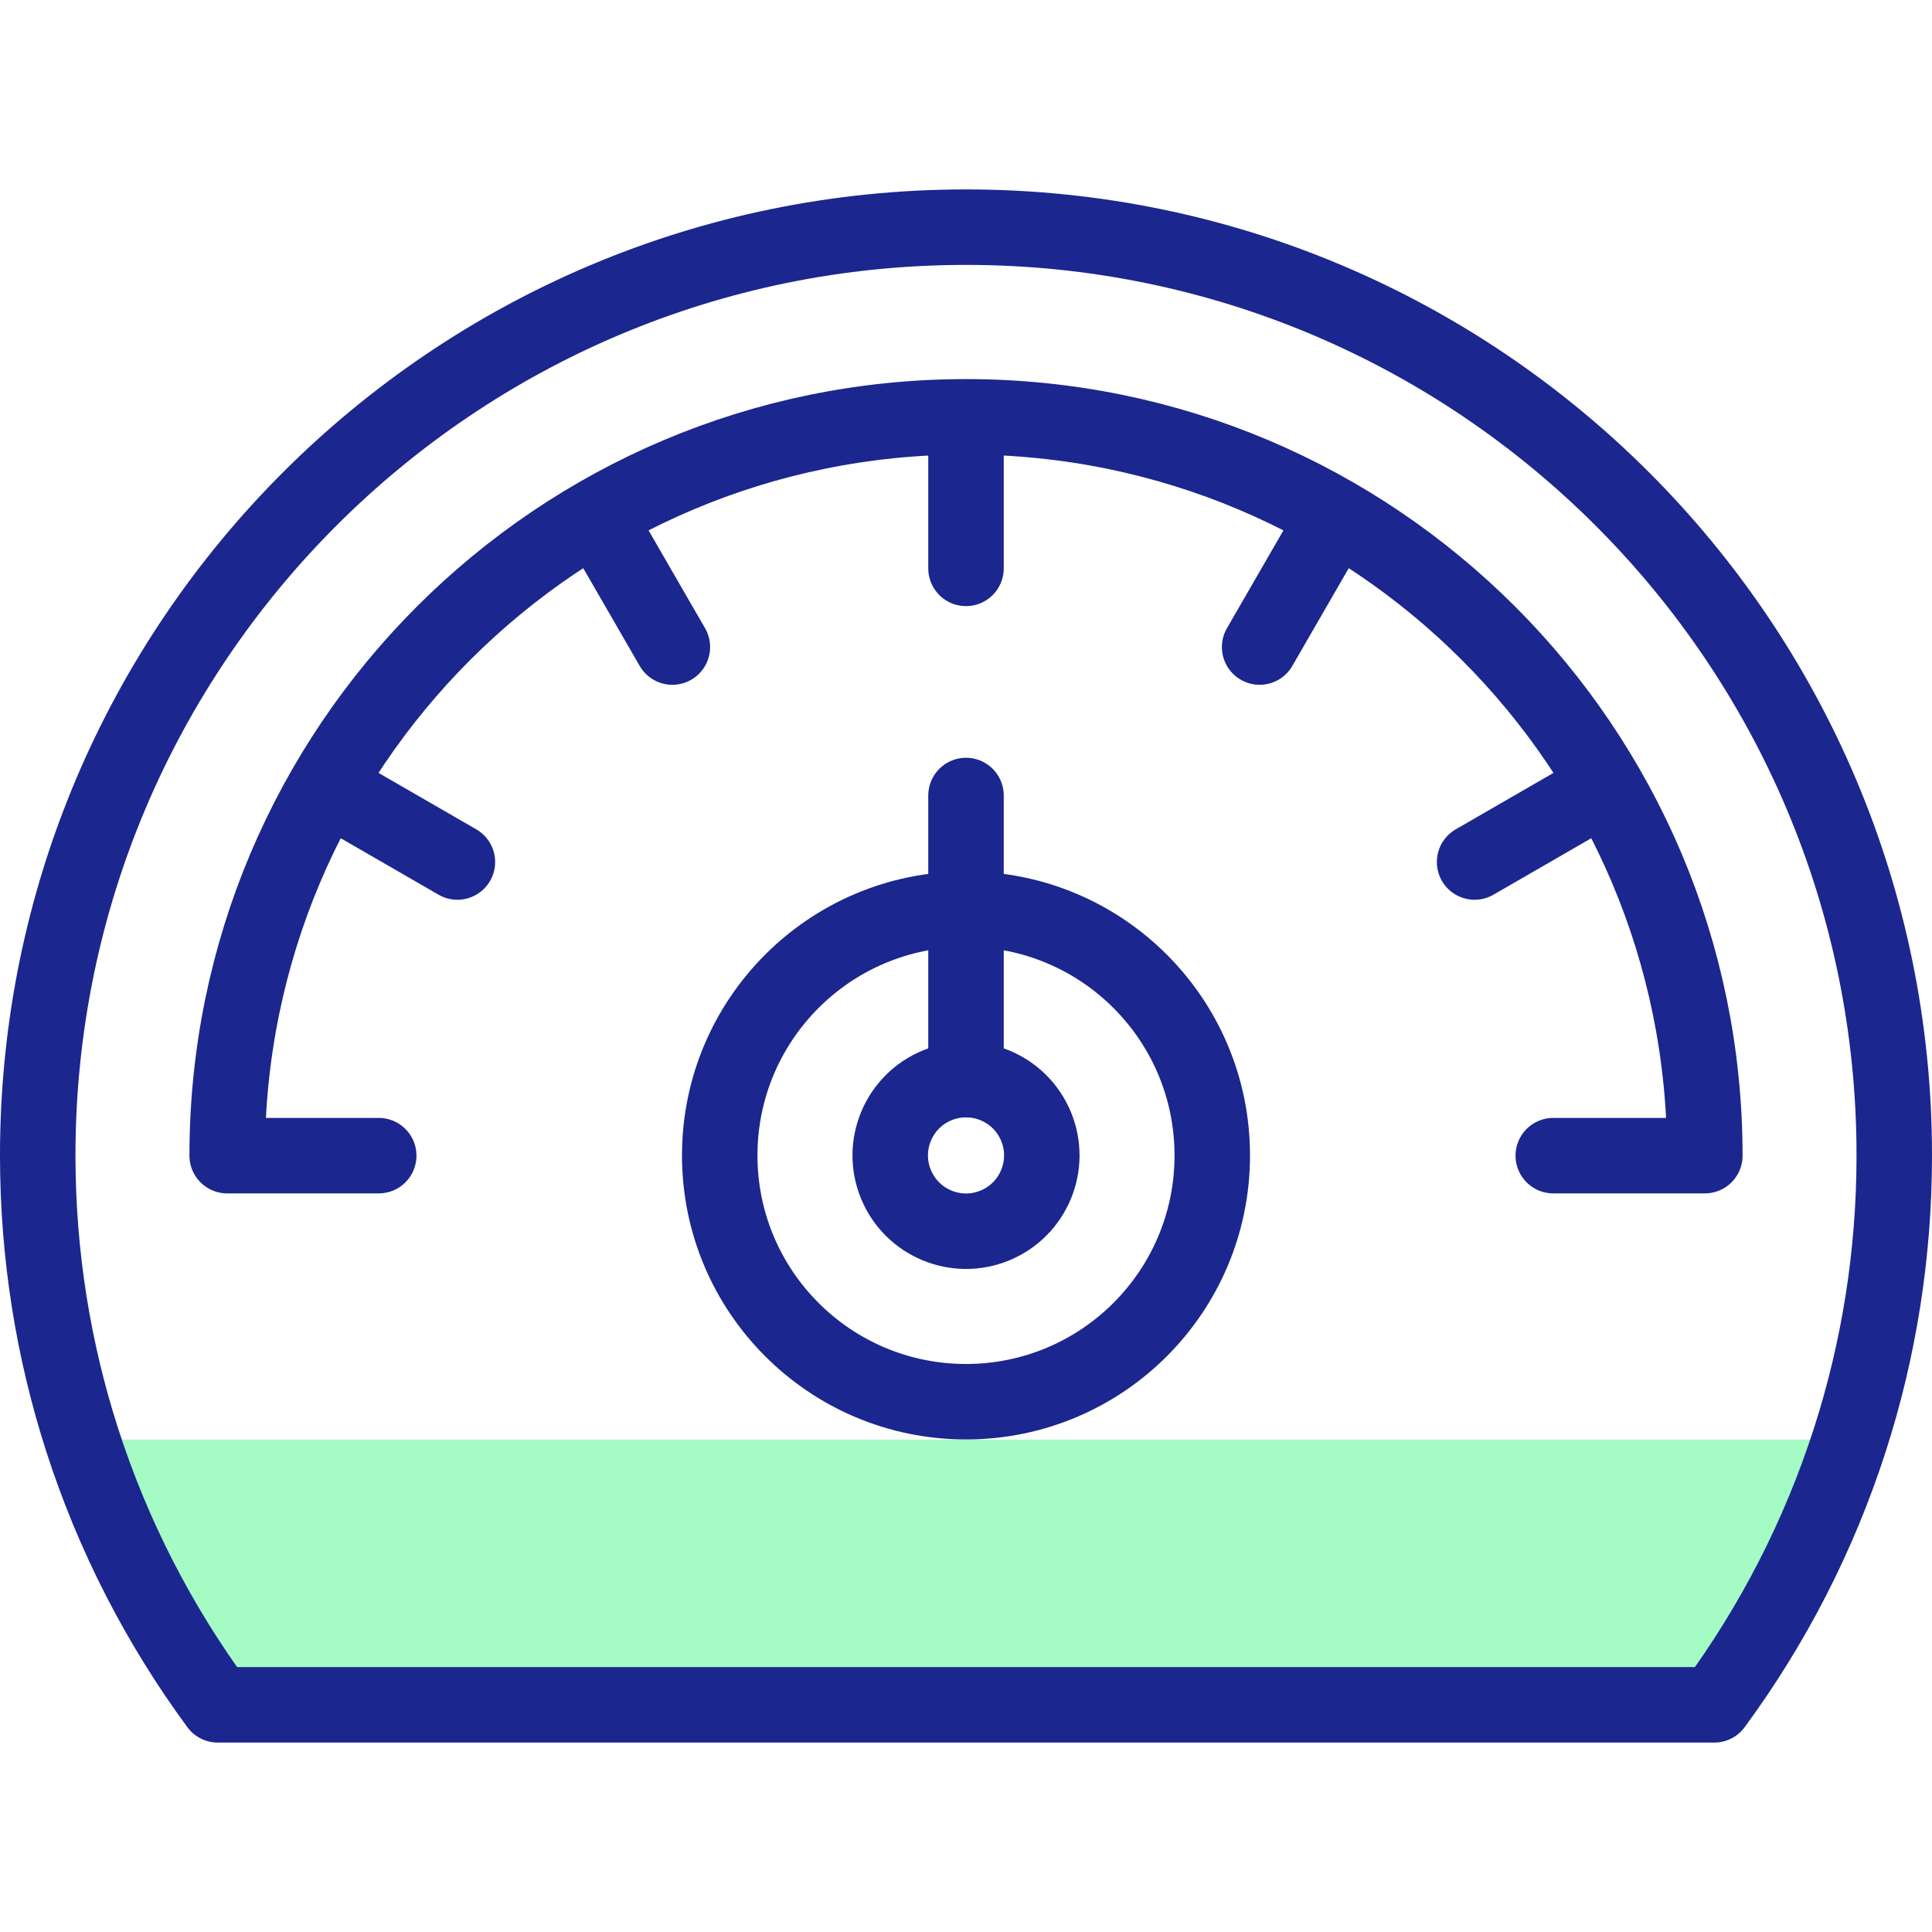
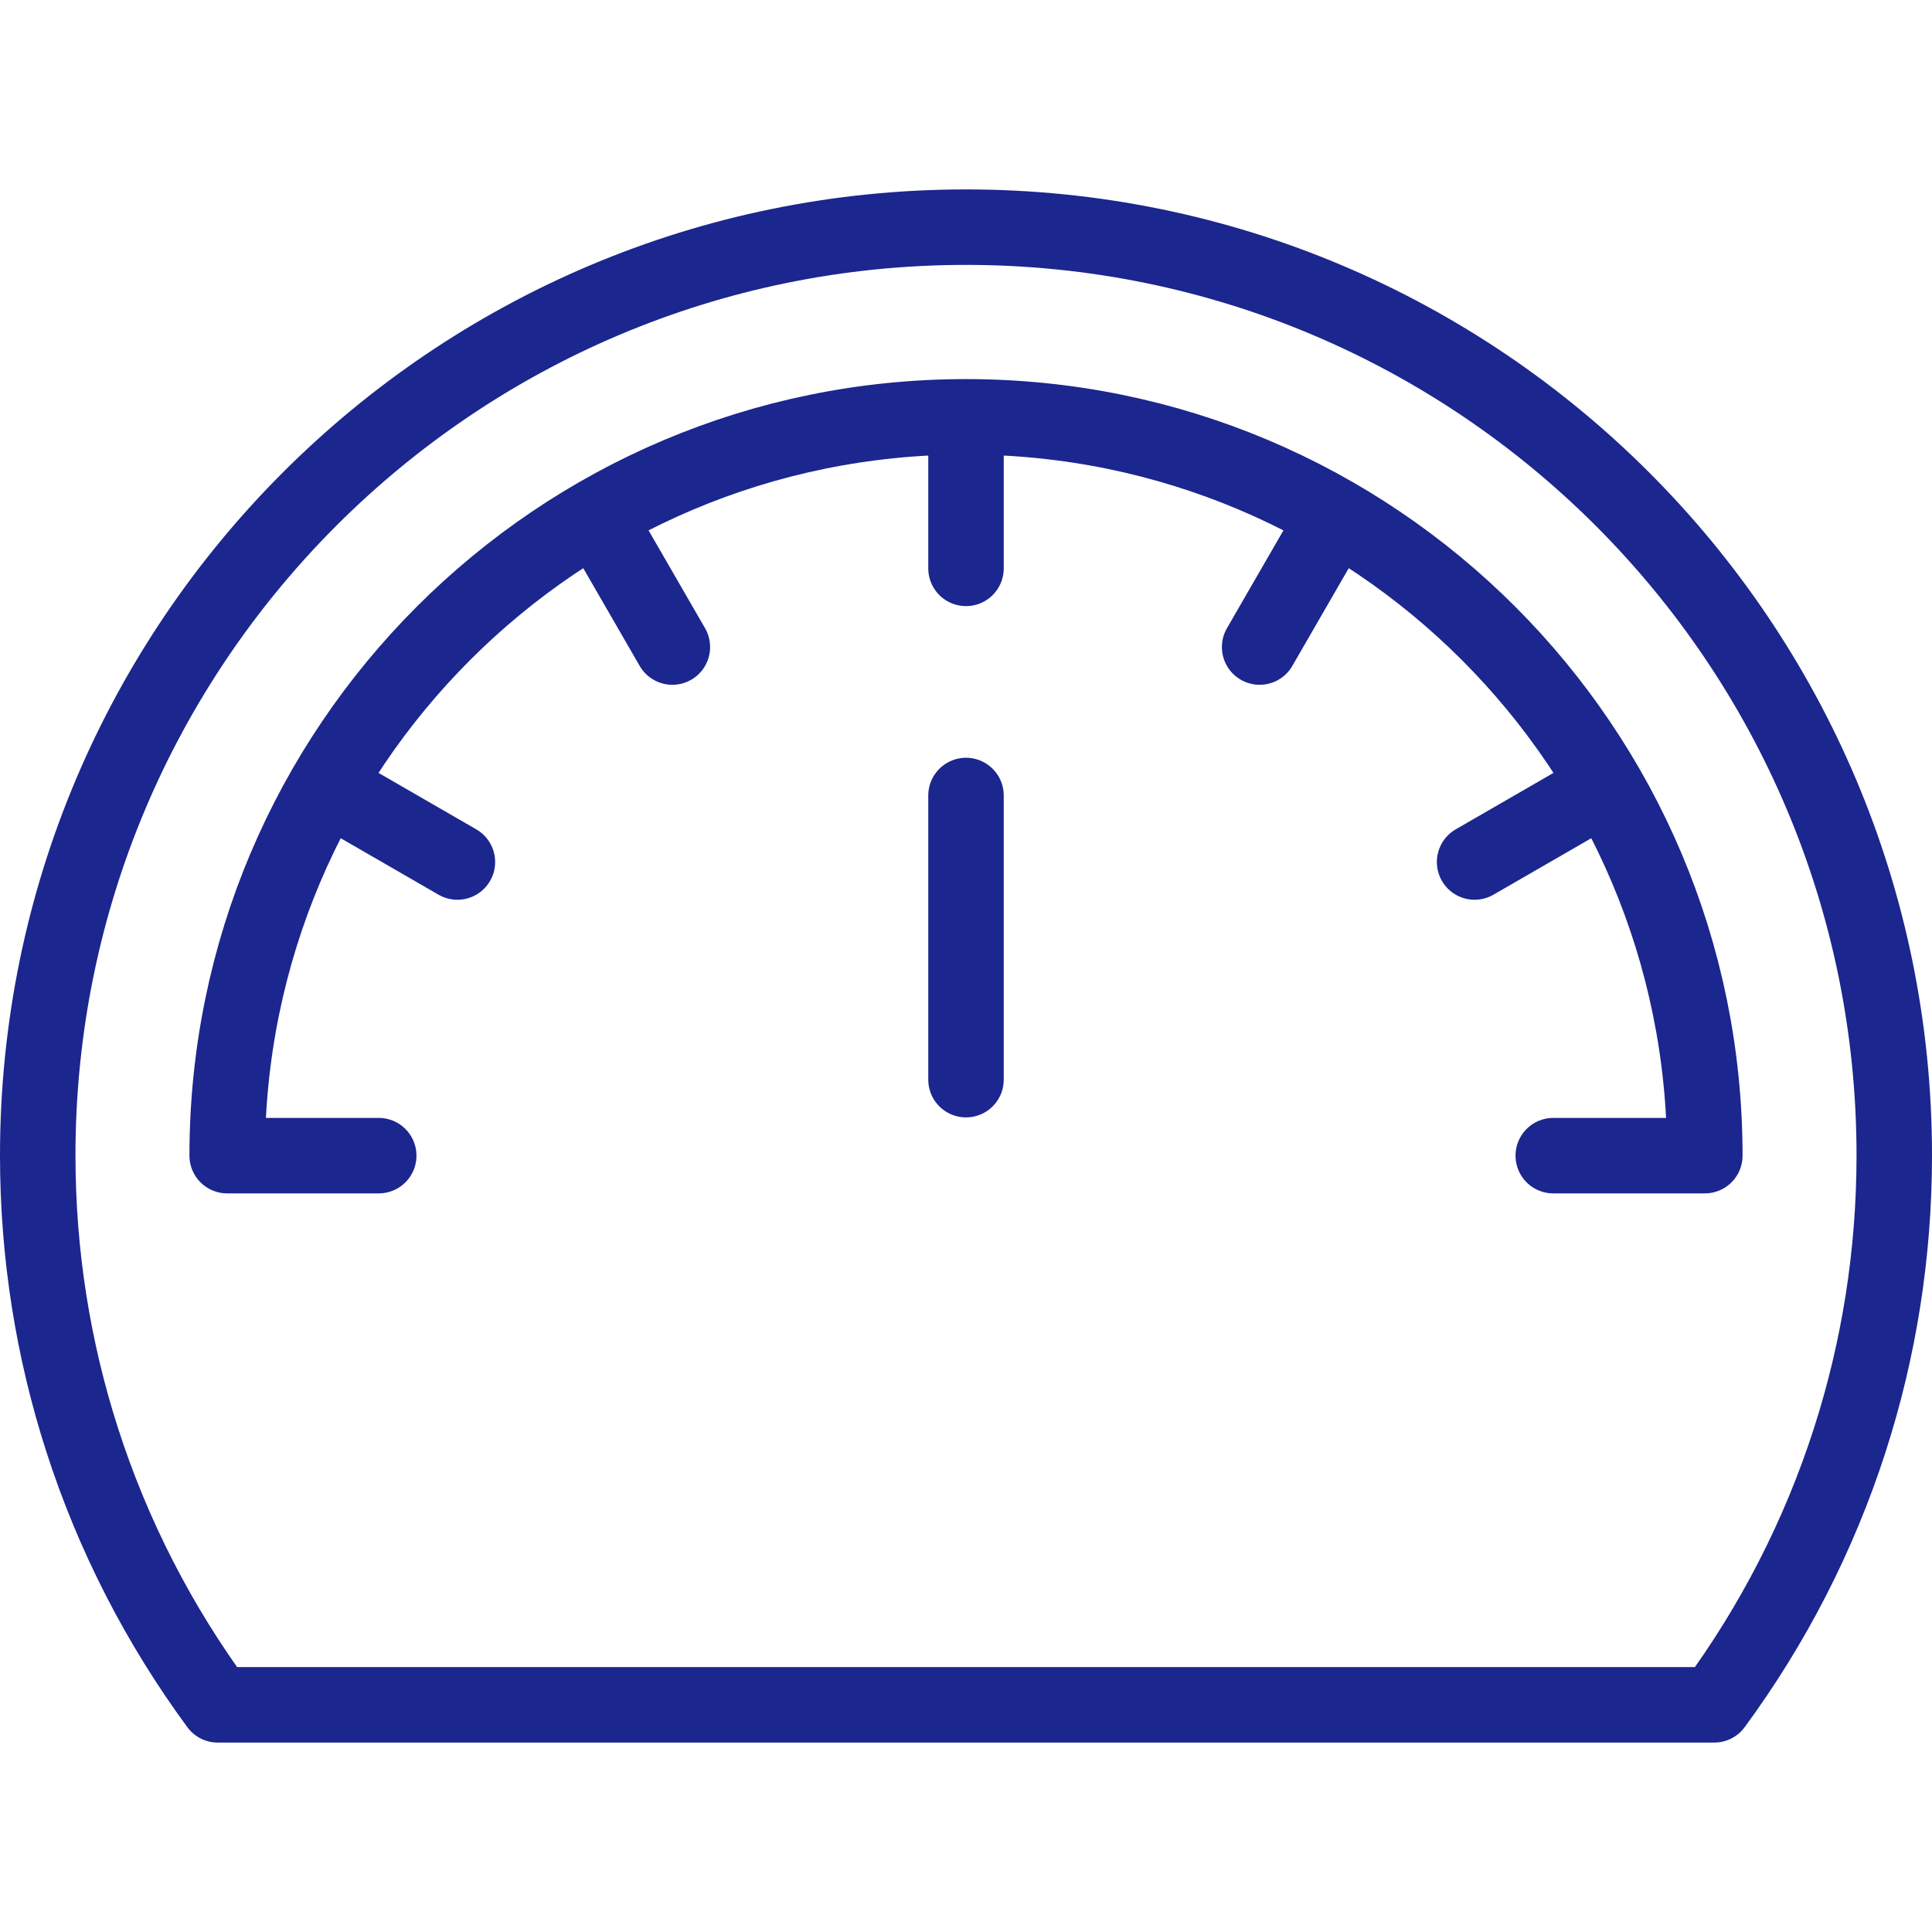
<svg xmlns="http://www.w3.org/2000/svg" width="512" height="512" x="0" y="0" viewBox="0 0 512 512" style="enable-background:new 0 0 512 512" xml:space="preserve" class="">
  <g>
-     <path d="M490.25 381.51c-8.19 25.5-20.43 49.18-35.96 70.29H57.71c-15.53-21.11-27.77-44.79-35.96-70.29h468.5z" style="" fill="#a4fbc4" data-original="#b2f0fb" opacity="1" />
-     <circle cx="256" cy="306.204" r="20.082" style="stroke-width:20;stroke-linecap:round;stroke-linejoin:round;stroke-miterlimit:10;" transform="rotate(-22.5 255.988 306.192)" fill="none" stroke="#1b268e" stroke-width="20" stroke-linecap="round" stroke-linejoin="round" stroke-miterlimit="10" data-original="#020288" opacity="1" />
-     <circle cx="256" cy="306.204" r="65.265" style="stroke-width:20;stroke-linecap:round;stroke-linejoin:round;stroke-miterlimit:10;" fill="none" stroke="#1b268e" stroke-width="20" stroke-linecap="round" stroke-linejoin="round" stroke-miterlimit="10" data-original="#020288" opacity="1" />
    <path d="M256 286.122v-75.306M502 306.2c0 26.27-4.12 51.58-11.75 75.31-8.19 25.5-20.43 49.18-35.96 70.29H57.71c-15.53-21.11-27.77-44.79-35.96-70.29C14.12 357.78 10 332.47 10 306.2c0-135.86 110.14-246 246-246s246 110.14 246 246z" style="stroke-width:20;stroke-linecap:round;stroke-linejoin:round;stroke-miterlimit:10;" fill="none" stroke="#1b268e" stroke-width="20" stroke-linecap="round" stroke-linejoin="round" stroke-miterlimit="10" data-original="#020288" opacity="1" />
    <path d="M60.204 306.259c0-108.135 87.661-195.796 195.796-195.796s195.796 87.661 195.796 195.796M256 150.626v-40.163M178.184 171.477l-20.082-34.782M121.218 228.443l-34.782-20.082M100.367 306.259H60.204M411.633 306.259h40.163M390.782 228.443l34.782-20.082M333.816 171.477l20.082-34.782" style="stroke-width:20;stroke-linecap:round;stroke-linejoin:round;stroke-miterlimit:10;" fill="none" stroke="#1b268e" stroke-width="20" stroke-linecap="round" stroke-linejoin="round" stroke-miterlimit="10" data-original="#020288" opacity="1" />
  </g>
</svg>